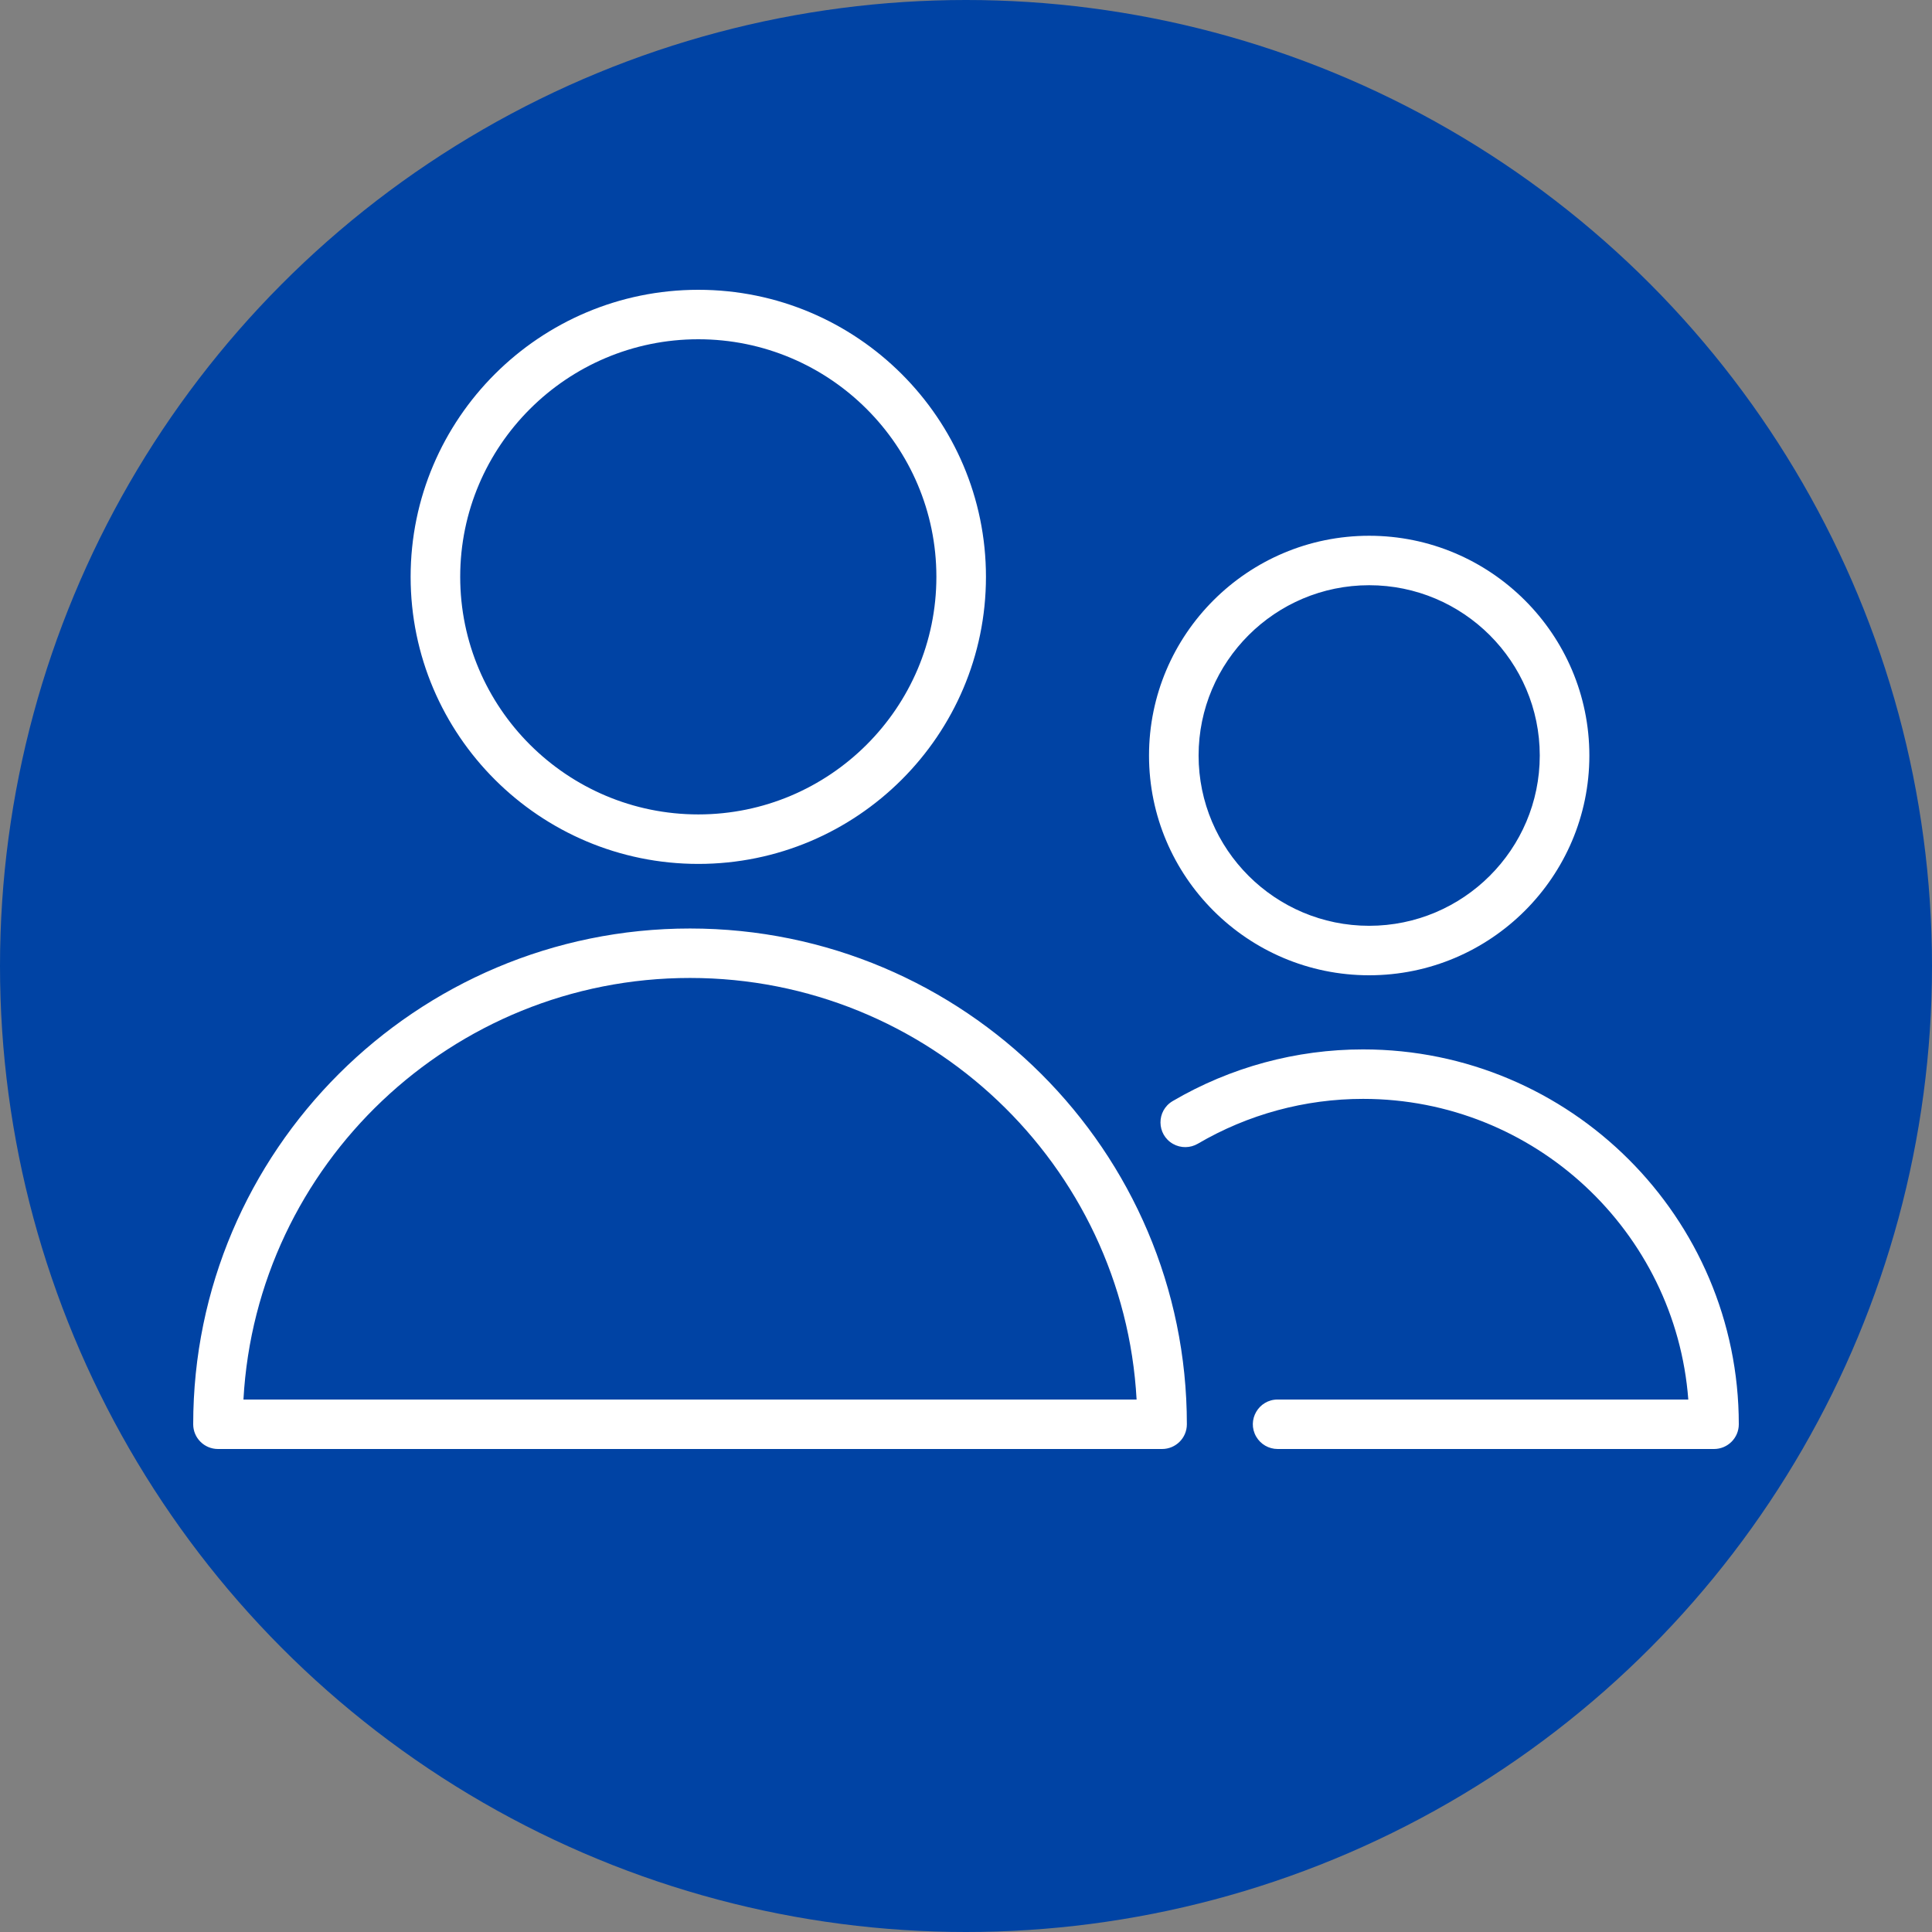
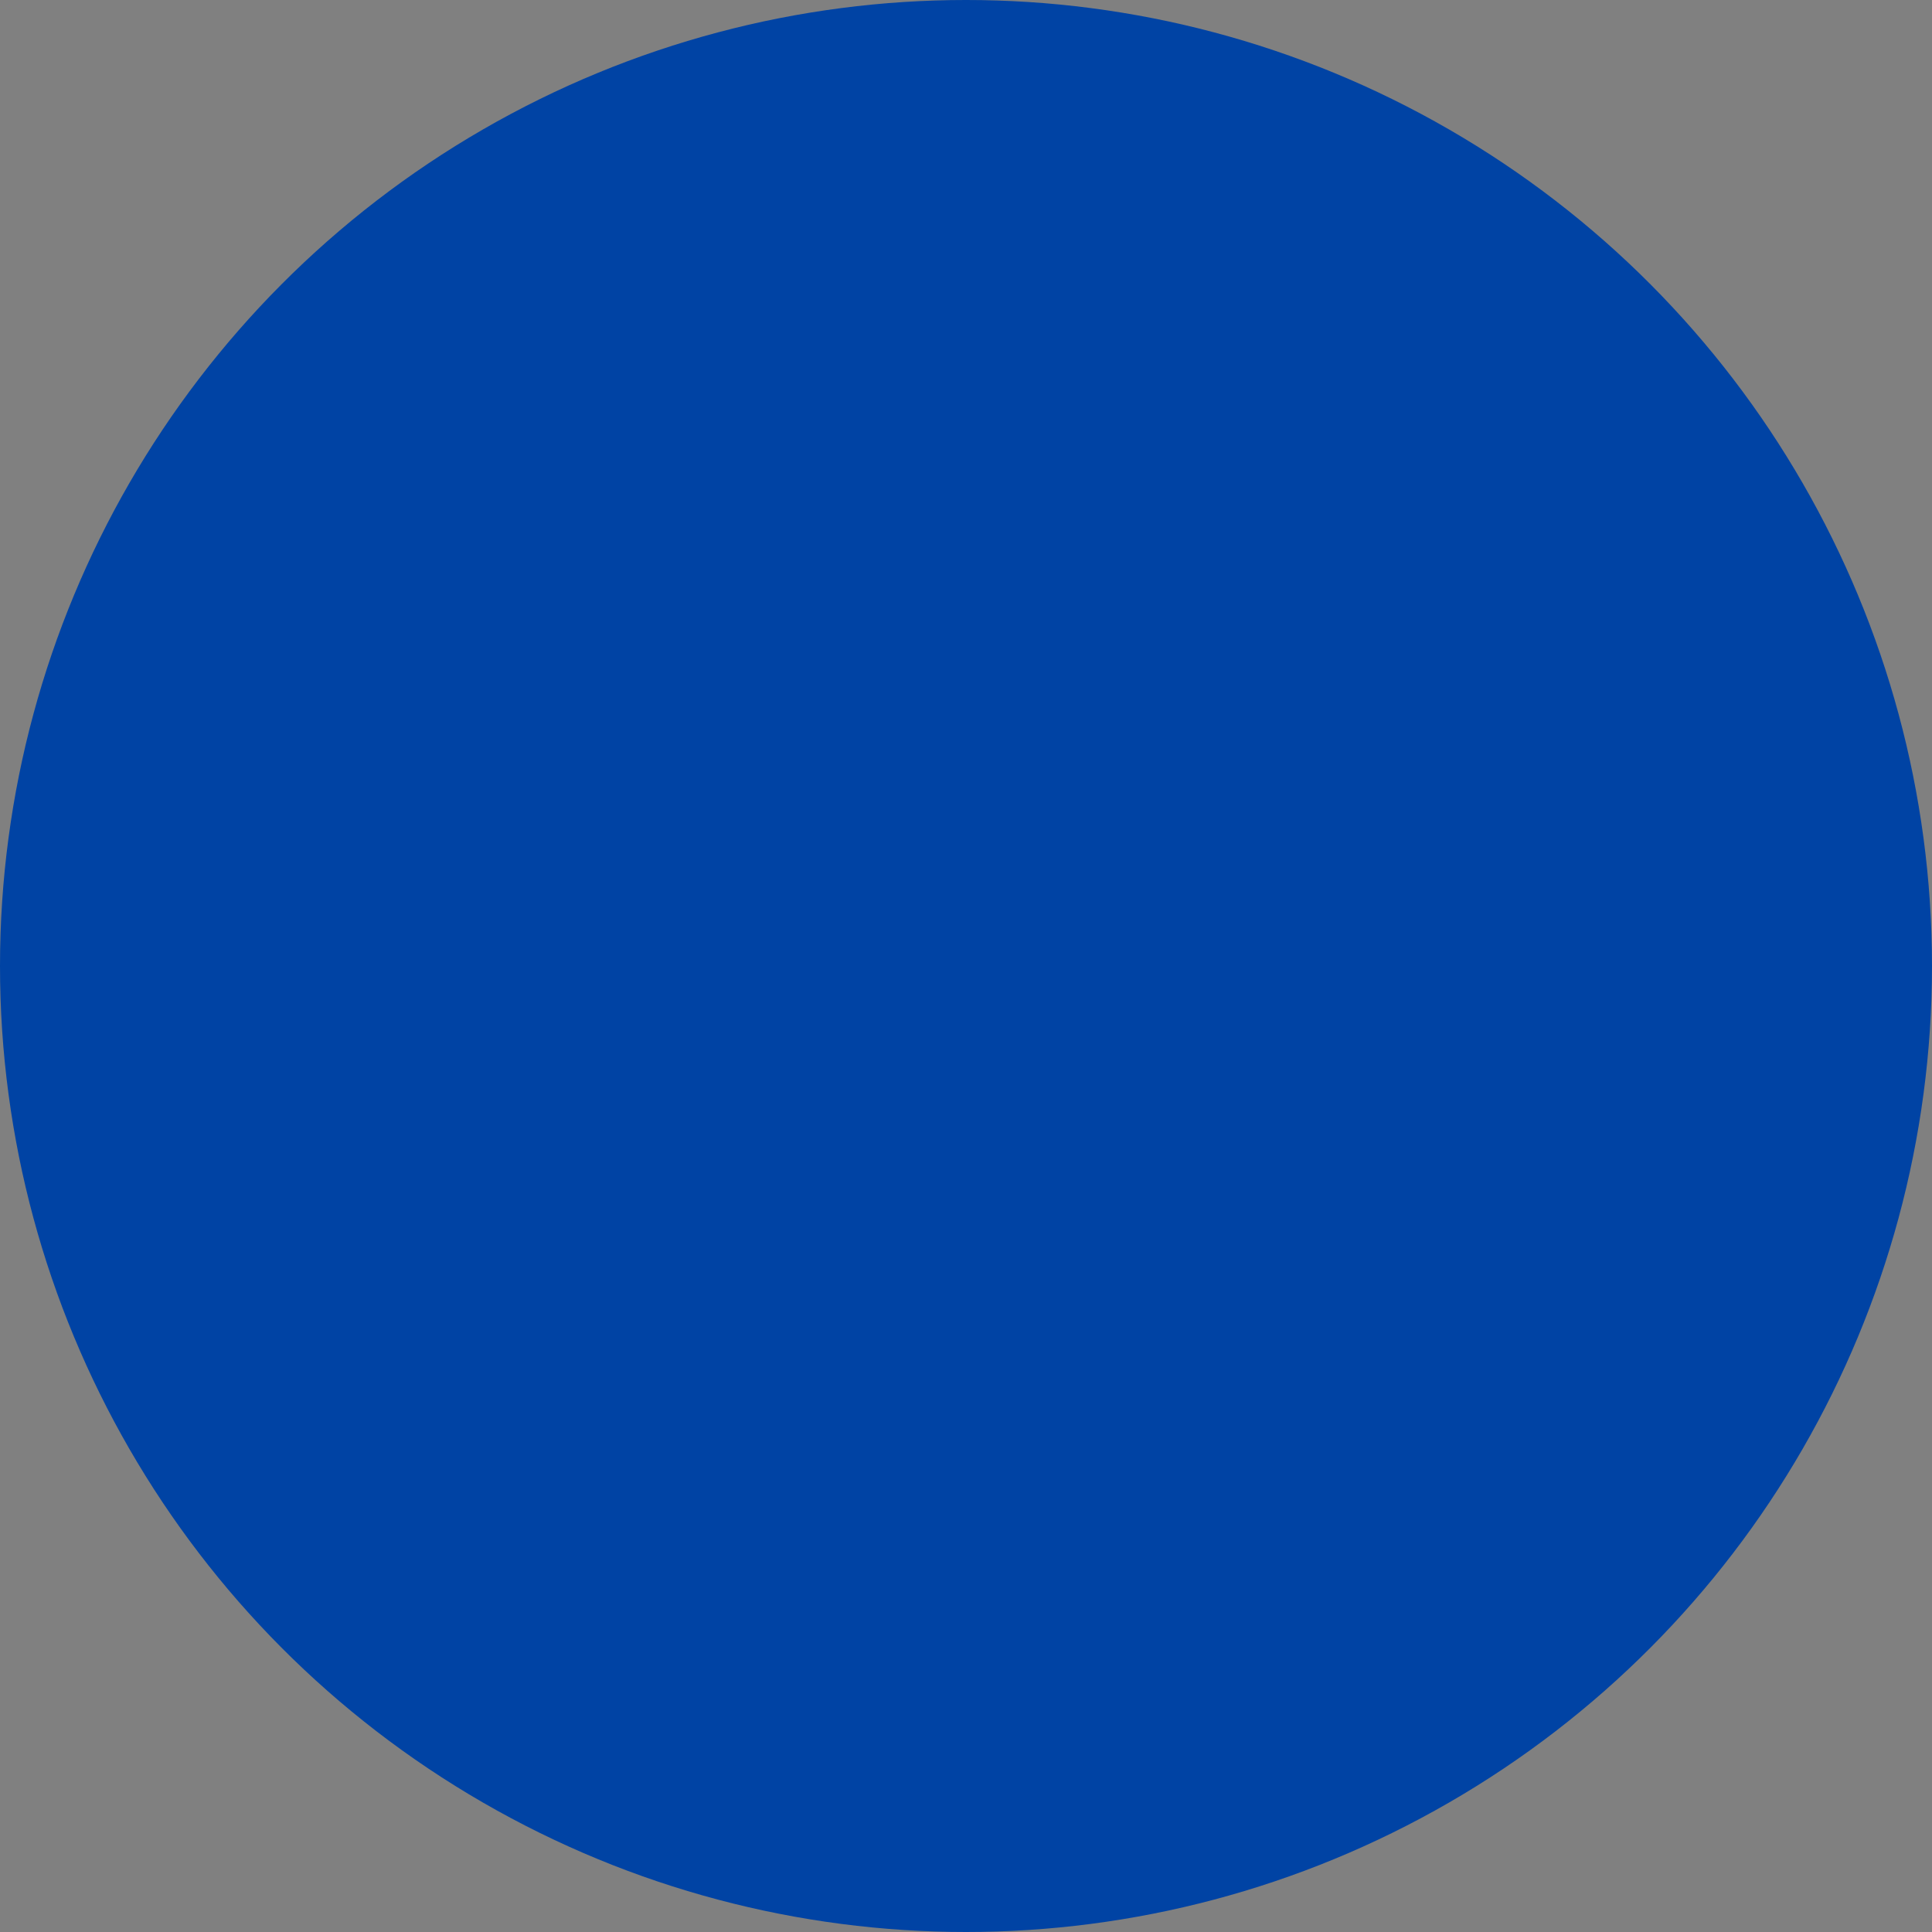
<svg xmlns="http://www.w3.org/2000/svg" viewBox="0 0 100.00 100.00" data-guides="{&quot;vertical&quot;:[],&quot;horizontal&quot;:[]}">
  <rect x="0" y="0" width="100.00" height="100.00" fill="#808080" stroke="none" />
  <ellipse color="rgb(51, 51, 51)" fill="#0043a4" fill-opacity="1" stroke="none" stroke-opacity="1" stroke-width="1" id="tSvgbaa2a8475e" title="Ellipse 3" cx="50" cy="50" rx="50" ry="50" style="transform: rotate(0deg); transform-origin: 50px 50px;" />
-   <path fill="#ffffff" stroke="none" fill-opacity="1" stroke-width="0" stroke-opacity="1" color="rgb(51, 51, 51)" fill-rule="evenodd" id="tSvgce2149b993" title="Path 2" d="M35.714 48.059C21.535 48.059 10 59.57 10 73.72C10 74.427 10.574 75 11.283 75C27.572 75 43.861 75 60.149 75C60.858 75 61.432 74.427 61.432 73.72C61.432 59.57 49.895 48.059 35.714 48.059ZM12.601 72.439C13.269 60.295 23.381 50.619 35.714 50.619C48.049 50.619 58.162 60.295 58.83 72.439C43.421 72.439 28.011 72.439 12.601 72.439ZM36.145 44.716C44.355 44.716 51.033 38.05 51.033 29.856C51.033 21.664 44.354 15 36.145 15C27.934 15 21.254 21.665 21.254 29.856C21.254 38.05 27.935 44.716 36.145 44.716ZM36.145 17.56C42.939 17.56 48.467 23.076 48.467 29.855C48.467 36.637 42.939 42.154 36.145 42.154C29.349 42.154 23.82 36.637 23.82 29.855C23.82 23.076 29.349 17.56 36.145 17.56ZM70.553 54.317C67.088 54.316 63.686 55.239 60.699 56.991C59.847 57.491 59.858 58.723 60.717 59.209C61.116 59.434 61.605 59.43 62.001 59.198C64.594 57.678 67.547 56.877 70.554 56.878C79.43 56.878 86.728 63.749 87.386 72.439C80.301 72.439 73.216 72.439 66.131 72.439C65.143 72.439 64.526 73.506 65.02 74.36C65.249 74.756 65.673 75 66.131 75C73.66 75 81.188 75 88.717 75C89.425 75 90 74.427 90 73.72C89.999 63.021 81.276 54.317 70.553 54.317ZM70.867 50.48C77.152 50.48 82.265 45.377 82.265 39.107C82.265 32.834 77.151 27.731 70.867 27.731C64.584 27.731 59.473 32.834 59.473 39.107C59.473 45.377 64.584 50.48 70.867 50.48ZM70.867 30.291C75.736 30.291 79.698 34.245 79.698 39.106C79.698 43.965 75.736 47.919 70.867 47.919C65.999 47.919 62.039 43.965 62.039 39.106C62.039 34.245 65.999 30.291 70.867 30.291Z" style="" />
  <defs />
</svg>